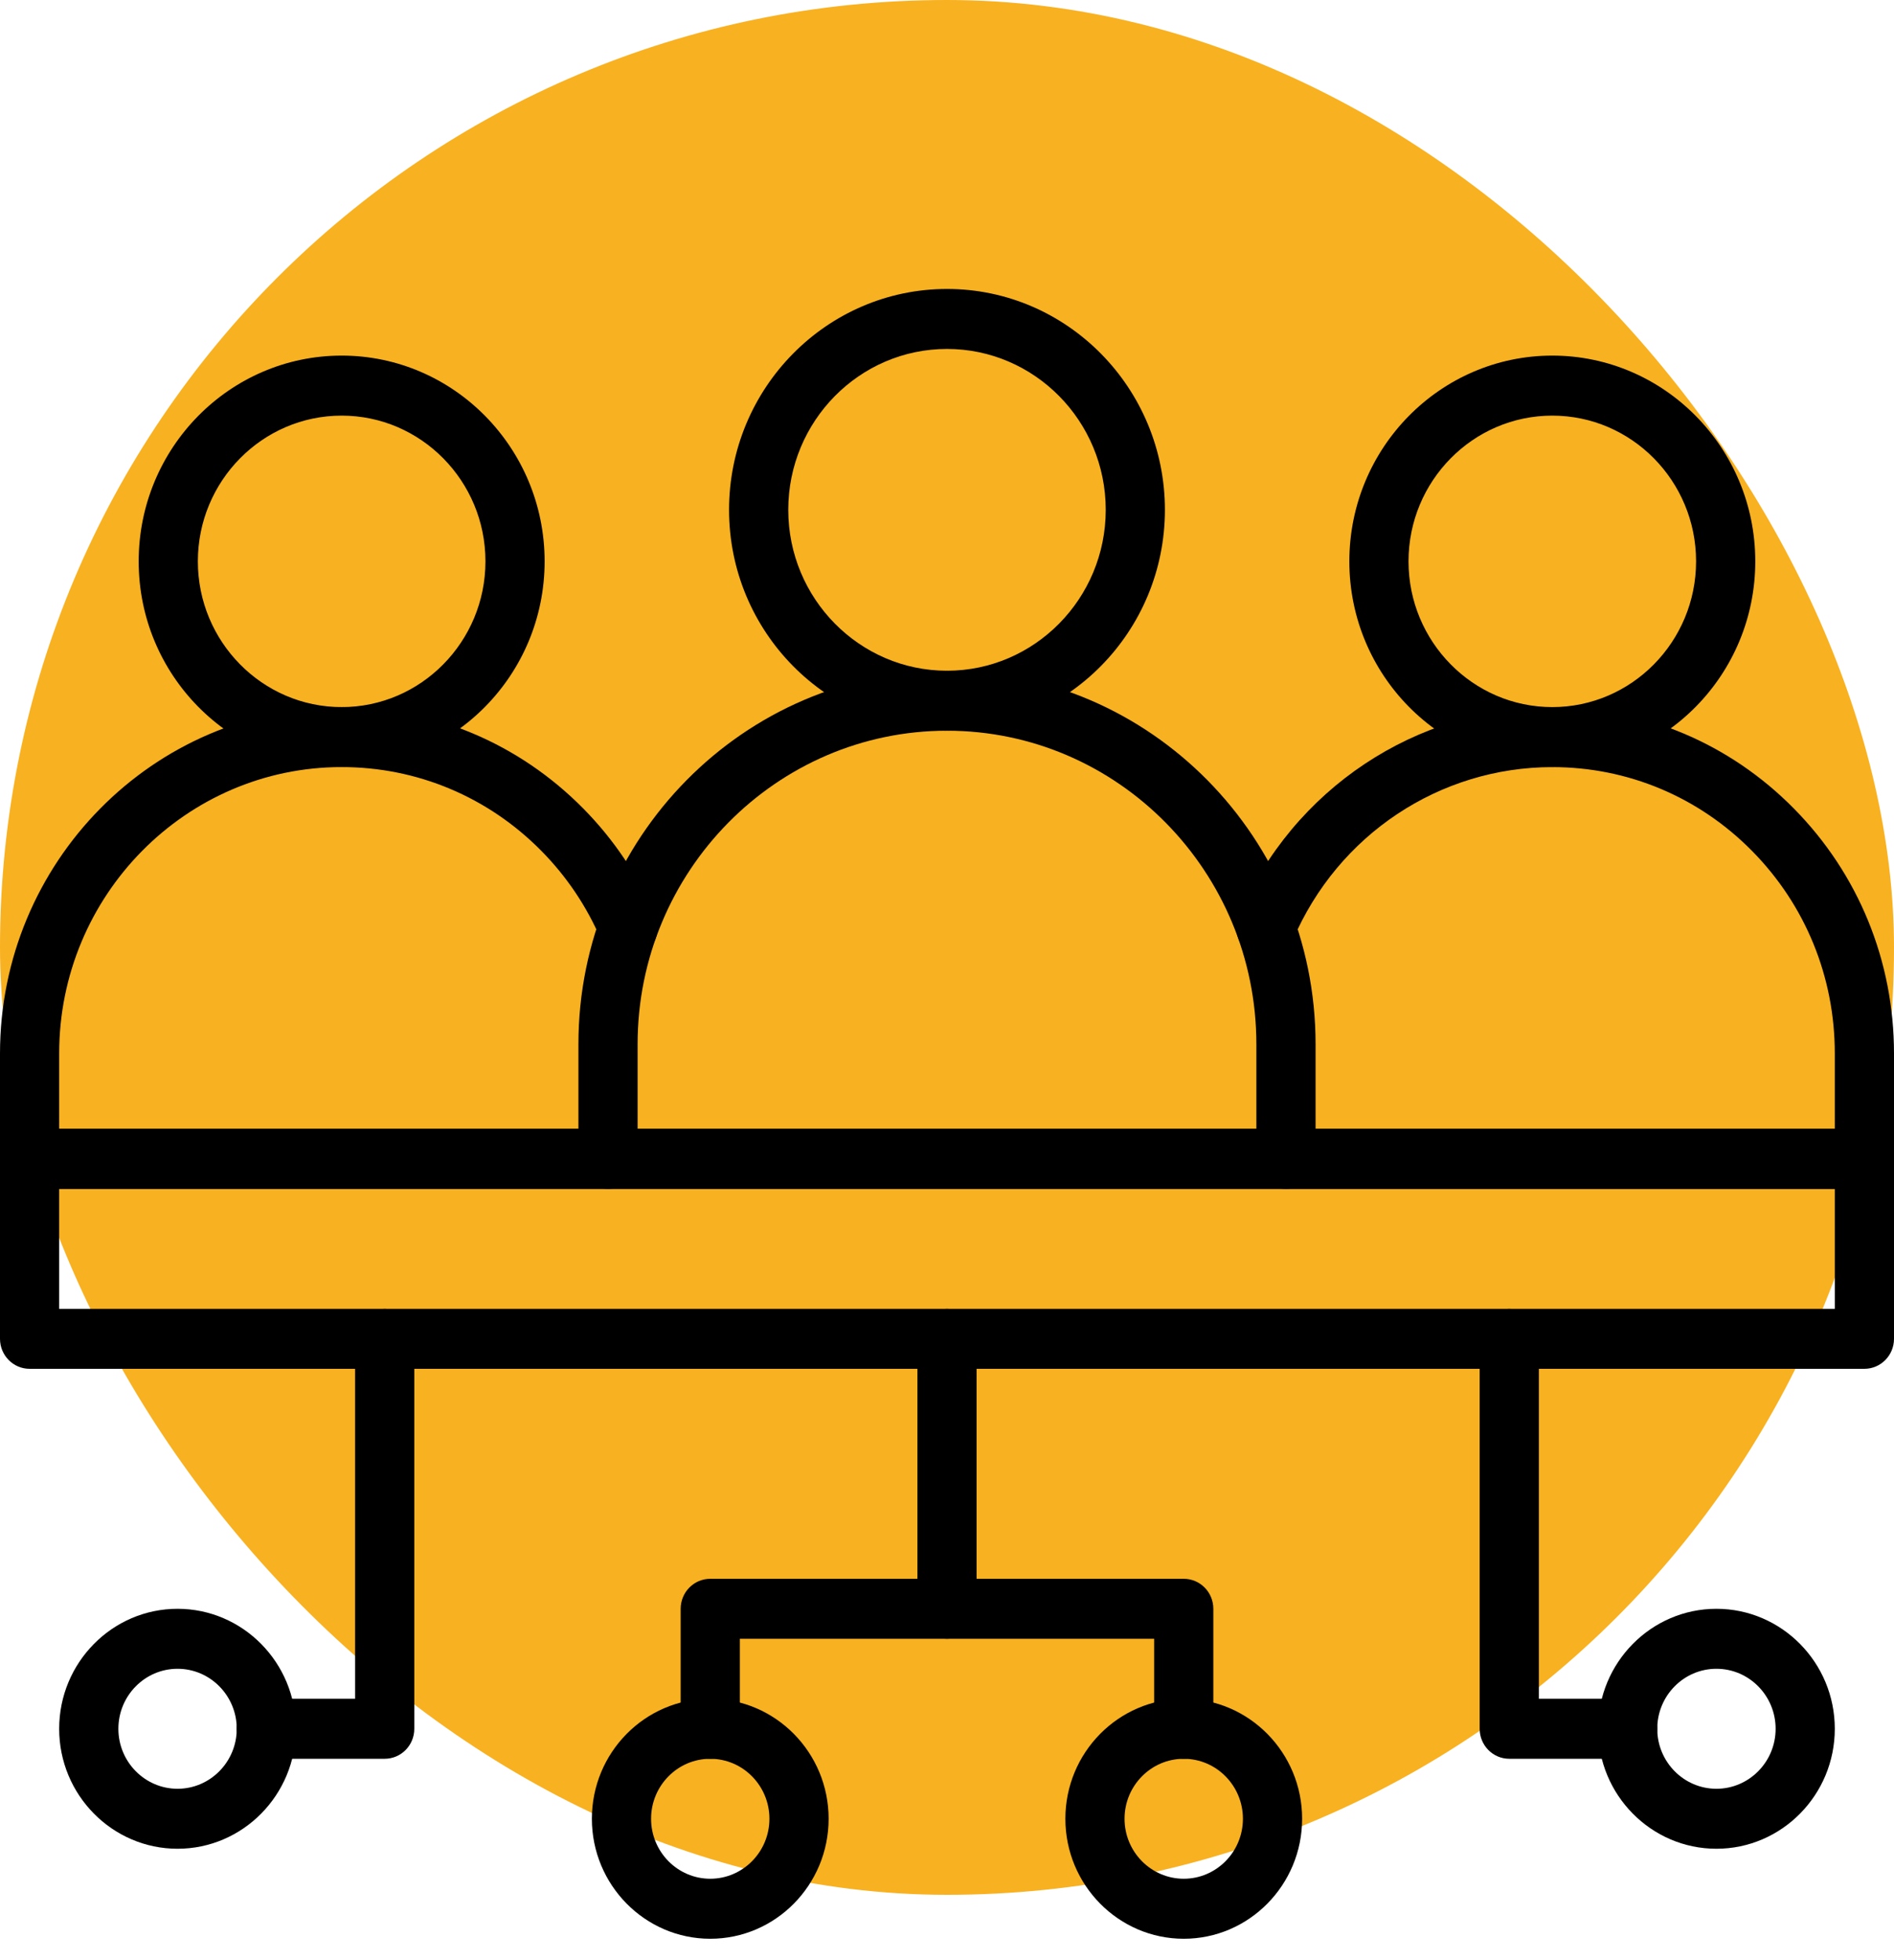
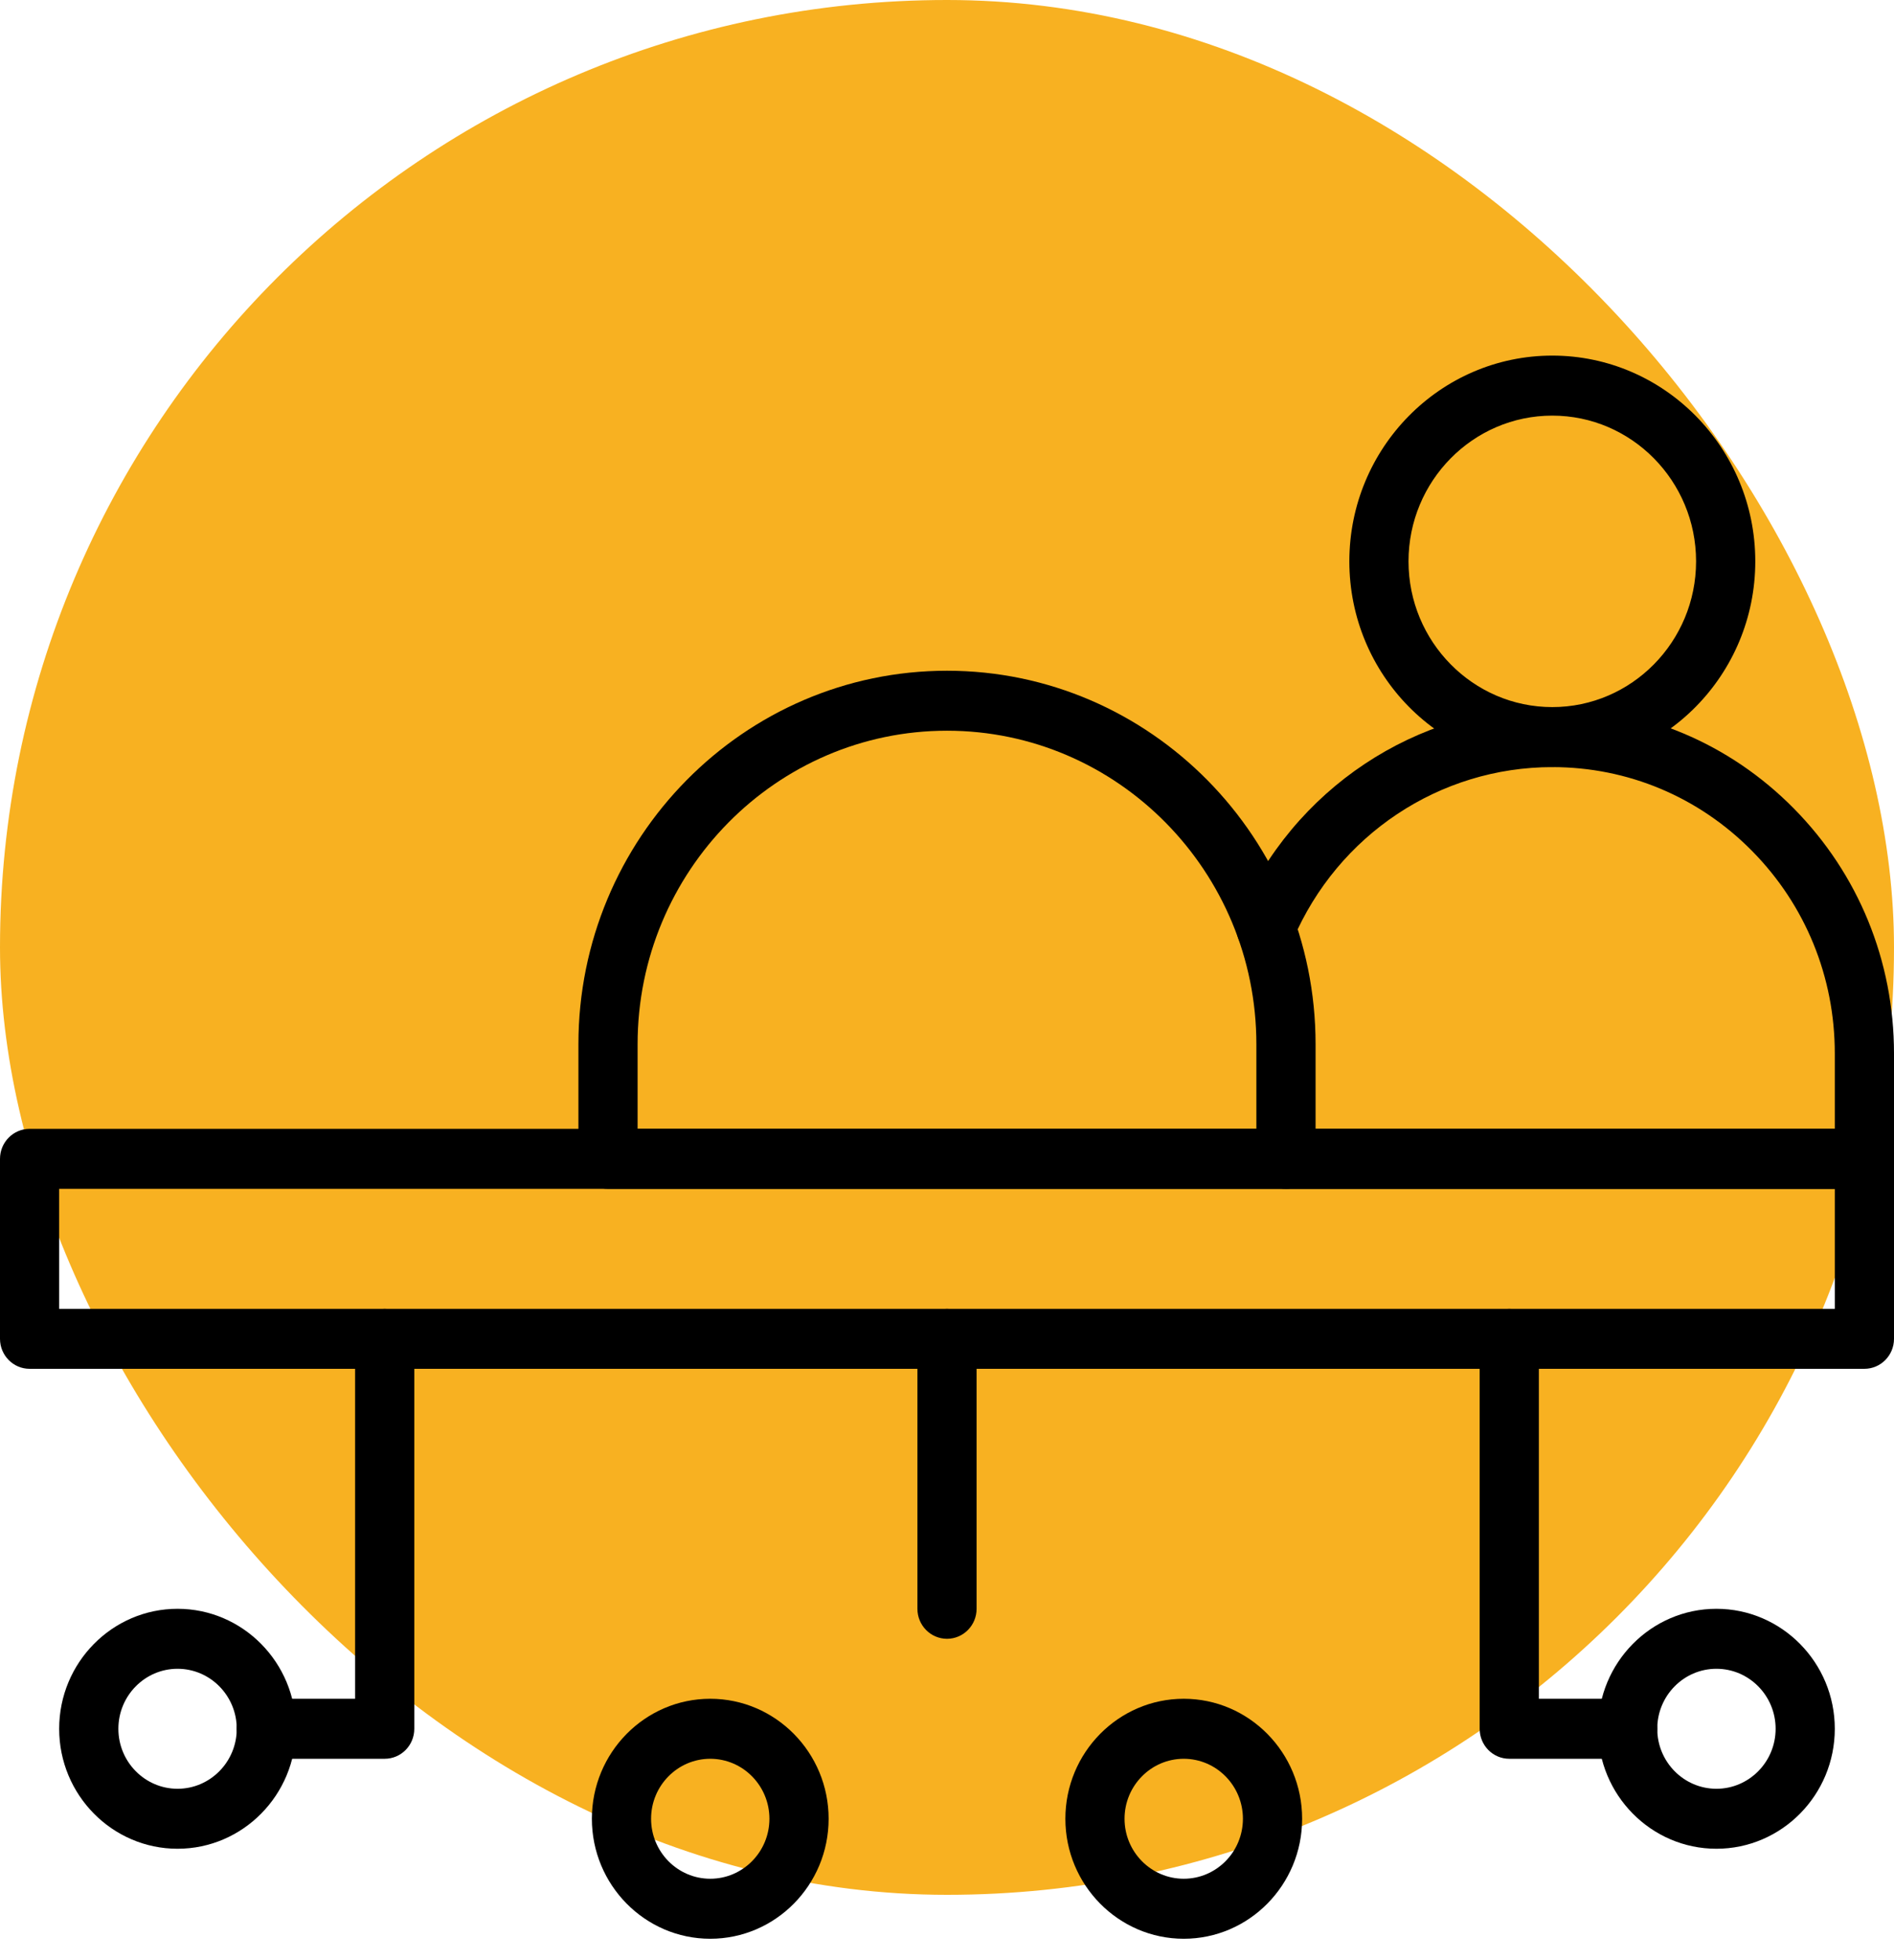
<svg xmlns="http://www.w3.org/2000/svg" width="58" height="60" viewBox="0 0 58 60" fill="none">
  <rect width="58" height="58" rx="29" fill="#F8B121" />
  <path d="M57.093 41.899H0.906C0.406 41.899 -0 41.488 -0 40.981V35.472C-0 34.965 0.406 34.554 0.906 34.554H57.093C57.594 34.554 58 34.965 58 35.472V40.981C58 41.488 57.594 41.899 57.093 41.899ZM1.812 40.063H56.187V36.39H1.812V40.063Z" fill="black" />
  <path d="M39.38 36.39H18.619C18.119 36.39 17.713 35.979 17.713 35.472V31.966C17.713 25.661 22.776 20.531 29 20.531C35.223 20.531 40.287 25.661 40.287 31.966V35.472C40.287 35.979 39.881 36.39 39.38 36.39ZM19.525 34.554H38.474V31.966C38.474 26.673 34.224 22.367 29 22.367C23.776 22.367 19.525 26.673 19.525 31.966V34.554Z" fill="black" />
-   <path d="M29 22.367C25.32 22.367 22.326 19.334 22.326 15.606C22.326 11.878 25.32 8.845 29 8.845C32.679 8.845 35.673 11.878 35.673 15.606C35.673 19.334 32.679 22.367 29 22.367ZM29 10.681C26.32 10.681 24.139 12.89 24.139 15.606C24.139 18.321 26.32 20.531 29 20.531C31.68 20.531 33.861 18.321 33.861 15.606C33.861 12.89 31.68 10.681 29 10.681Z" fill="black" />
  <path d="M57.093 36.391H39.381C38.88 36.391 38.475 35.979 38.475 35.472C38.475 34.965 38.88 34.554 39.381 34.554H56.187V32.245C56.187 29.904 55.288 27.703 53.654 26.048C52.02 24.392 49.847 23.481 47.537 23.481C44.087 23.481 40.97 25.553 39.597 28.76C39.398 29.225 38.864 29.438 38.405 29.237C37.946 29.035 37.735 28.494 37.934 28.029C39.595 24.151 43.364 21.645 47.537 21.645C50.332 21.645 52.959 22.747 54.935 24.75C56.911 26.752 58 29.414 58 32.245V35.472C58 35.979 57.594 36.391 57.093 36.391Z" fill="black" />
  <path d="M47.536 23.48C44.109 23.48 41.321 20.655 41.321 17.183C41.321 13.71 44.109 10.885 47.536 10.885C50.964 10.885 53.752 13.71 53.752 17.183C53.752 20.655 50.964 23.48 47.536 23.48ZM47.536 12.722C45.108 12.722 43.133 14.723 43.133 17.183C43.133 19.642 45.109 21.644 47.536 21.644C49.964 21.644 51.939 19.642 51.939 17.183C51.939 14.723 49.964 12.722 47.536 12.722Z" fill="black" />
-   <path d="M18.619 36.39H0.906C0.406 36.39 -0 35.979 -0 35.472V32.245C-0 26.399 4.693 21.644 10.462 21.644C13.258 21.644 15.885 22.747 17.862 24.749C18.8 25.699 19.541 26.803 20.065 28.029C20.264 28.494 20.053 29.035 19.594 29.236C19.135 29.438 18.601 29.224 18.402 28.759C17.969 27.746 17.356 26.834 16.58 26.047C14.946 24.392 12.773 23.48 10.462 23.48C5.693 23.48 1.812 27.412 1.812 32.244V34.554H18.619C19.119 34.554 19.525 34.965 19.525 35.472C19.525 35.979 19.119 36.39 18.619 36.39Z" fill="black" />
-   <path d="M10.463 23.48C7.035 23.48 4.247 20.655 4.247 17.183C4.247 13.71 7.035 10.885 10.463 10.885C13.89 10.885 16.678 13.71 16.678 17.183C16.678 20.655 13.89 23.48 10.463 23.48ZM10.463 12.722C8.035 12.722 6.059 14.723 6.059 17.183C6.059 19.642 8.035 21.644 10.463 21.644C12.89 21.644 14.866 19.642 14.866 17.183C14.866 14.723 12.89 12.722 10.463 12.722Z" fill="black" />
  <path d="M11.78 53.836H8.156C7.655 53.836 7.249 53.425 7.249 52.918C7.249 52.41 7.655 51.999 8.156 51.999H10.874V40.981C10.874 40.474 11.28 40.063 11.78 40.063C12.281 40.063 12.687 40.474 12.687 40.981V52.918C12.687 53.425 12.281 53.836 11.78 53.836Z" fill="black" />
  <path d="M5.437 56.59C3.438 56.59 1.812 54.943 1.812 52.918C1.812 50.893 3.438 49.245 5.437 49.245C7.436 49.245 9.062 50.893 9.062 52.918C9.062 54.943 7.436 56.59 5.437 56.59ZM5.437 51.081C4.438 51.081 3.625 51.905 3.625 52.918C3.625 53.93 4.438 54.754 5.437 54.754C6.437 54.754 7.25 53.93 7.25 52.918C7.25 51.905 6.437 51.081 5.437 51.081Z" fill="black" />
  <path d="M49.843 53.836H46.218C45.718 53.836 45.312 53.425 45.312 52.918V40.981C45.312 40.474 45.718 40.063 46.218 40.063C46.719 40.063 47.125 40.474 47.125 40.981V51.999H49.843C50.344 51.999 50.75 52.41 50.75 52.918C50.75 53.425 50.344 53.836 49.843 53.836Z" fill="black" />
  <path d="M52.562 56.59C50.563 56.59 48.937 54.943 48.937 52.918C48.937 50.893 50.563 49.245 52.562 49.245C54.561 49.245 56.187 50.893 56.187 52.918C56.187 54.943 54.561 56.59 52.562 56.59ZM52.562 51.081C51.563 51.081 50.75 51.905 50.75 52.918C50.75 53.93 51.563 54.754 52.562 54.754C53.562 54.754 54.375 53.93 54.375 52.918C54.375 51.905 53.562 51.081 52.562 51.081Z" fill="black" />
  <path d="M29 50.163C28.5 50.163 28.094 49.752 28.094 49.245V40.981C28.094 40.474 28.5 40.063 29 40.063C29.5 40.063 29.906 40.474 29.906 40.981V49.245C29.906 49.752 29.5 50.163 29 50.163Z" fill="black" />
  <path d="M21.75 59.345C19.751 59.345 18.125 57.697 18.125 55.672C18.125 53.647 19.751 51.999 21.75 51.999C23.749 51.999 25.375 53.647 25.375 55.672C25.375 57.697 23.749 59.345 21.75 59.345ZM21.75 53.836C20.751 53.836 19.938 54.66 19.938 55.672C19.938 56.685 20.751 57.508 21.75 57.508C22.749 57.508 23.562 56.685 23.562 55.672C23.562 54.66 22.749 53.836 21.75 53.836Z" fill="black" />
  <path d="M36.25 59.345C34.251 59.345 32.625 57.697 32.625 55.672C32.625 53.647 34.251 51.999 36.25 51.999C38.249 51.999 39.875 53.647 39.875 55.672C39.875 57.697 38.249 59.345 36.25 59.345ZM36.25 53.836C35.25 53.836 34.437 54.66 34.437 55.672C34.437 56.685 35.25 57.508 36.25 57.508C37.249 57.508 38.062 56.685 38.062 55.672C38.062 54.66 37.249 53.836 36.25 53.836Z" fill="black" />
-   <path d="M36.25 53.836C35.749 53.836 35.344 53.425 35.344 52.917V50.163H22.656V52.917C22.656 53.425 22.25 53.836 21.75 53.836C21.25 53.836 20.844 53.425 20.844 52.917V49.245C20.844 48.738 21.25 48.327 21.75 48.327H36.25C36.751 48.327 37.156 48.738 37.156 49.245V52.917C37.156 53.425 36.751 53.836 36.25 53.836Z" fill="black" />
</svg>